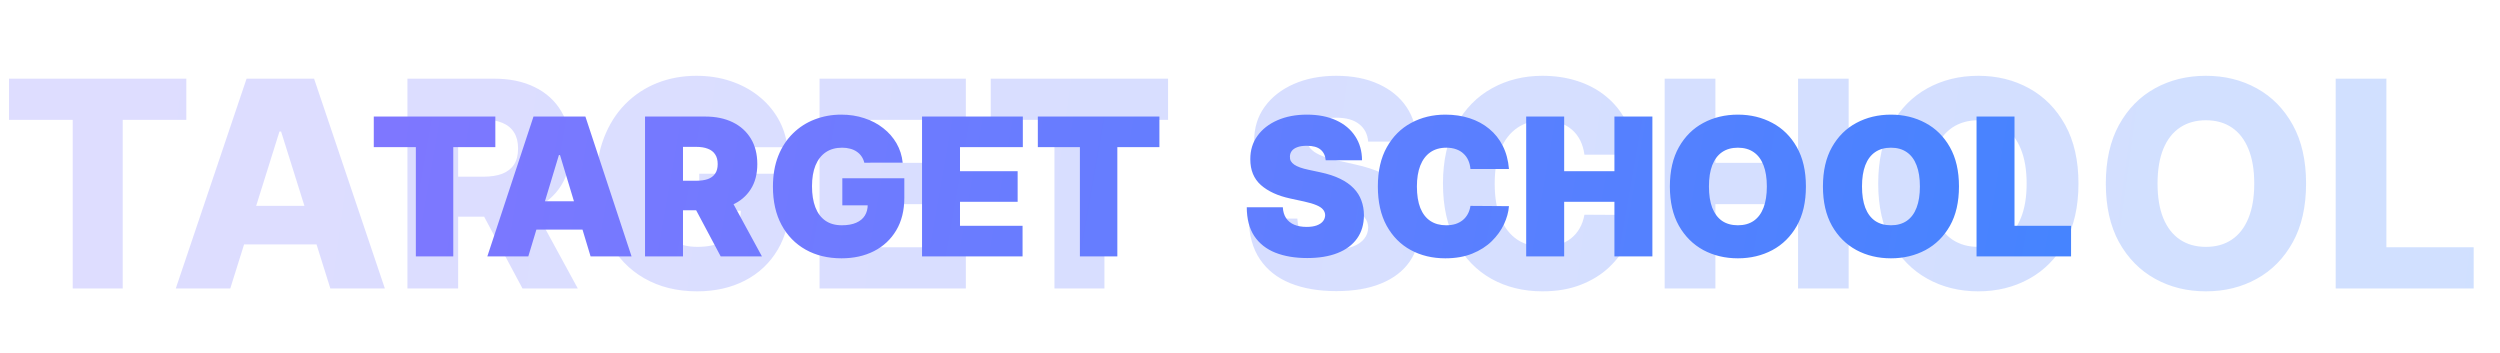
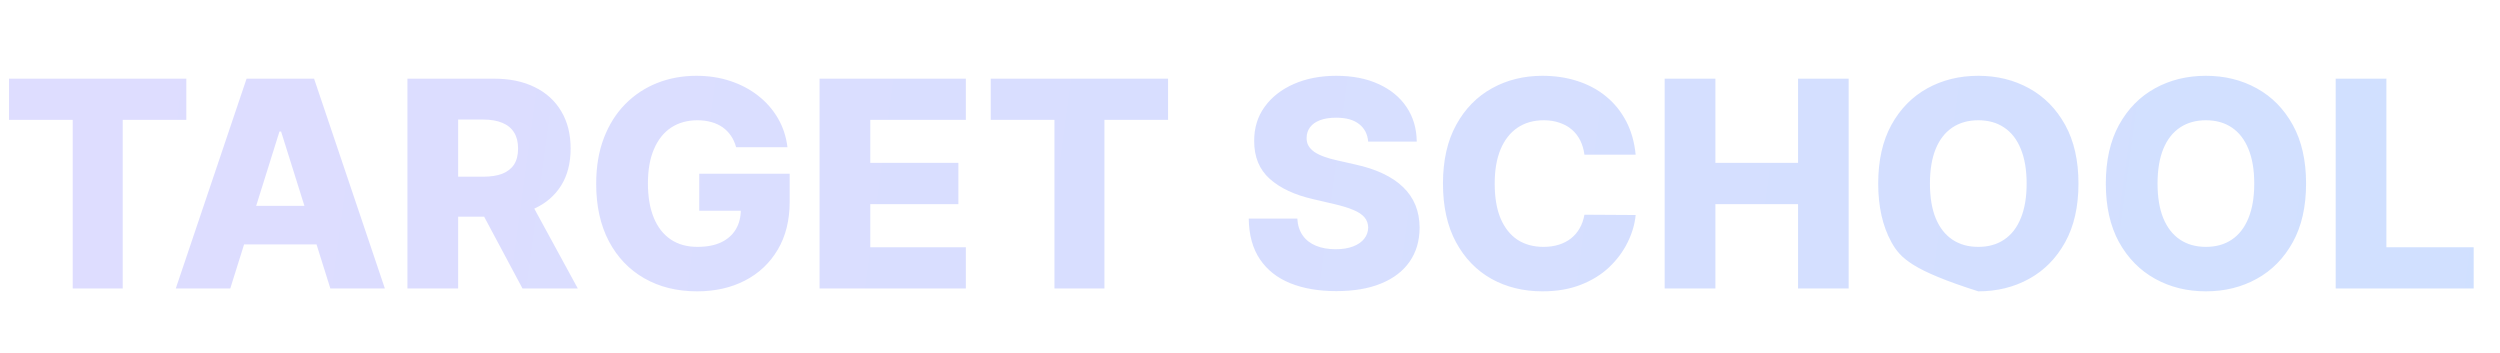
<svg xmlns="http://www.w3.org/2000/svg" width="156" height="22" viewBox="0 0 156 22" fill="none">
-   <path d="M0.562 7.479V4.909H11.627V7.479H7.658V18H4.538V7.479H0.562ZM14.369 18H10.969L15.386 4.909H19.598L24.015 18H20.614L17.54 8.207H17.438L14.369 18ZM13.915 12.848H21.023V15.251H13.915V12.848ZM25.424 18V4.909H30.832C31.812 4.909 32.658 5.086 33.37 5.44C34.086 5.789 34.637 6.292 35.025 6.948C35.413 7.6 35.607 8.374 35.607 9.268C35.607 10.176 35.409 10.947 35.012 11.582C34.616 12.213 34.054 12.695 33.325 13.027C32.596 13.355 31.733 13.519 30.736 13.519H27.316V11.026H30.148C30.625 11.026 31.024 10.964 31.343 10.841C31.667 10.713 31.912 10.521 32.078 10.266C32.245 10.006 32.328 9.673 32.328 9.268C32.328 8.864 32.245 8.529 32.078 8.265C31.912 7.996 31.667 7.796 31.343 7.664C31.02 7.528 30.621 7.46 30.148 7.46H28.588V18H25.424ZM32.794 12.017L36.054 18H32.603L29.407 12.017H32.794ZM45.933 9.185C45.861 8.917 45.754 8.68 45.614 8.476C45.473 8.267 45.3 8.09 45.096 7.945C44.891 7.8 44.657 7.692 44.393 7.619C44.129 7.543 43.839 7.504 43.523 7.504C42.889 7.504 42.339 7.658 41.874 7.964C41.414 8.271 41.058 8.719 40.807 9.307C40.555 9.891 40.43 10.6 40.43 11.435C40.43 12.275 40.551 12.991 40.794 13.583C41.037 14.175 41.389 14.627 41.849 14.938C42.309 15.249 42.867 15.405 43.523 15.405C44.103 15.405 44.593 15.311 44.994 15.124C45.398 14.932 45.705 14.661 45.914 14.312C46.123 13.962 46.227 13.551 46.227 13.078L46.815 13.148H43.632V10.841H49.276V12.573C49.276 13.745 49.027 14.749 48.528 15.584C48.034 16.419 47.352 17.06 46.483 17.508C45.618 17.955 44.623 18.179 43.498 18.179C42.249 18.179 41.152 17.908 40.206 17.367C39.26 16.826 38.523 16.055 37.994 15.053C37.466 14.048 37.202 12.854 37.202 11.474C37.202 10.4 37.361 9.447 37.681 8.616C38.001 7.781 38.446 7.074 39.017 6.494C39.592 5.915 40.257 5.476 41.011 5.178C41.77 4.879 42.586 4.73 43.459 4.73C44.218 4.73 44.923 4.839 45.575 5.056C46.231 5.273 46.811 5.58 47.314 5.977C47.821 6.373 48.232 6.844 48.548 7.389C48.863 7.935 49.059 8.533 49.136 9.185H45.933ZM51.141 18V4.909H60.269V7.479H54.305V10.163H59.802V12.739H54.305V15.43H60.269V18H51.141ZM61.822 7.479V4.909H72.887V7.479H68.917V18H65.798V7.479H61.822ZM85.375 8.834C85.333 8.365 85.143 8.001 84.806 7.741C84.474 7.477 83.999 7.344 83.381 7.344C82.972 7.344 82.631 7.398 82.358 7.504C82.086 7.611 81.881 7.758 81.745 7.945C81.608 8.129 81.538 8.339 81.534 8.578C81.525 8.774 81.564 8.947 81.649 9.096C81.738 9.245 81.866 9.377 82.032 9.492C82.203 9.603 82.407 9.701 82.646 9.786C82.885 9.871 83.153 9.946 83.451 10.01L84.576 10.266C85.224 10.406 85.795 10.594 86.289 10.828C86.788 11.062 87.206 11.342 87.542 11.665C87.883 11.989 88.141 12.362 88.316 12.784C88.49 13.206 88.58 13.679 88.584 14.203C88.58 15.03 88.371 15.739 87.958 16.332C87.544 16.924 86.95 17.378 86.174 17.693C85.403 18.009 84.472 18.166 83.381 18.166C82.286 18.166 81.331 18.002 80.517 17.674C79.704 17.346 79.071 16.847 78.619 16.178C78.167 15.509 77.935 14.663 77.922 13.641H80.952C80.978 14.062 81.091 14.414 81.291 14.695C81.491 14.977 81.766 15.19 82.115 15.335C82.469 15.479 82.878 15.552 83.343 15.552C83.769 15.552 84.131 15.494 84.429 15.379C84.732 15.264 84.964 15.104 85.126 14.9C85.288 14.695 85.371 14.461 85.375 14.197C85.371 13.95 85.294 13.739 85.145 13.564C84.996 13.385 84.766 13.232 84.455 13.104C84.148 12.972 83.756 12.85 83.279 12.739L81.911 12.42C80.777 12.16 79.885 11.74 79.233 11.161C78.581 10.577 78.257 9.788 78.261 8.795C78.257 7.986 78.474 7.276 78.913 6.667C79.352 6.058 79.959 5.582 80.735 5.241C81.51 4.901 82.394 4.73 83.387 4.73C84.402 4.73 85.282 4.903 86.027 5.248C86.777 5.589 87.359 6.068 87.772 6.686C88.186 7.304 88.397 8.02 88.405 8.834H85.375ZM102.065 9.652H98.869C98.826 9.324 98.739 9.028 98.607 8.763C98.475 8.499 98.3 8.273 98.083 8.086C97.865 7.898 97.608 7.756 97.309 7.658C97.015 7.555 96.689 7.504 96.331 7.504C95.696 7.504 95.149 7.66 94.689 7.971C94.233 8.282 93.881 8.732 93.634 9.32C93.391 9.908 93.269 10.619 93.269 11.454C93.269 12.324 93.393 13.053 93.64 13.641C93.892 14.224 94.243 14.665 94.695 14.964C95.151 15.258 95.69 15.405 96.312 15.405C96.662 15.405 96.979 15.36 97.265 15.271C97.554 15.181 97.808 15.051 98.025 14.881C98.247 14.706 98.428 14.495 98.569 14.248C98.713 13.996 98.814 13.713 98.869 13.398L102.065 13.417C102.01 13.996 101.841 14.568 101.56 15.13C101.283 15.693 100.902 16.206 100.416 16.671C99.93 17.131 99.338 17.497 98.639 17.77C97.944 18.043 97.147 18.179 96.248 18.179C95.064 18.179 94.002 17.919 93.065 17.399C92.132 16.875 91.394 16.112 90.853 15.111C90.312 14.109 90.041 12.891 90.041 11.454C90.041 10.014 90.316 8.793 90.866 7.792C91.416 6.79 92.159 6.03 93.097 5.51C94.034 4.99 95.085 4.73 96.248 4.73C97.041 4.73 97.774 4.841 98.447 5.062C99.12 5.28 99.713 5.599 100.224 6.021C100.735 6.439 101.151 6.952 101.471 7.562C101.79 8.171 101.988 8.868 102.065 9.652ZM103.876 18V4.909H107.04V10.163H112.198V4.909H115.356V18H112.198V12.739H107.04V18H103.876ZM129.696 11.454C129.696 12.895 129.419 14.116 128.865 15.117C128.311 16.119 127.561 16.879 126.615 17.399C125.673 17.919 124.617 18.179 123.445 18.179C122.269 18.179 121.21 17.917 120.268 17.393C119.326 16.869 118.578 16.108 118.024 15.111C117.475 14.109 117.2 12.891 117.2 11.454C117.2 10.014 117.475 8.793 118.024 7.792C118.578 6.79 119.326 6.03 120.268 5.51C121.21 4.99 122.269 4.73 123.445 4.73C124.617 4.73 125.673 4.99 126.615 5.51C127.561 6.03 128.311 6.79 128.865 7.792C129.419 8.793 129.696 10.014 129.696 11.454ZM126.462 11.454C126.462 10.602 126.34 9.882 126.097 9.294C125.859 8.706 125.514 8.261 125.062 7.958C124.615 7.656 124.075 7.504 123.445 7.504C122.818 7.504 122.279 7.656 121.828 7.958C121.376 8.261 121.029 8.706 120.786 9.294C120.547 9.882 120.428 10.602 120.428 11.454C120.428 12.307 120.547 13.027 120.786 13.615C121.029 14.203 121.376 14.648 121.828 14.951C122.279 15.254 122.818 15.405 123.445 15.405C124.075 15.405 124.615 15.254 125.062 14.951C125.514 14.648 125.859 14.203 126.097 13.615C126.34 13.027 126.462 12.307 126.462 11.454ZM143.899 11.454C143.899 12.895 143.622 14.116 143.068 15.117C142.514 16.119 141.764 16.879 140.818 17.399C139.877 17.919 138.82 18.179 137.648 18.179C136.472 18.179 135.413 17.917 134.471 17.393C133.529 16.869 132.781 16.108 132.227 15.111C131.678 14.109 131.403 12.891 131.403 11.454C131.403 10.014 131.678 8.793 132.227 7.792C132.781 6.79 133.529 6.03 134.471 5.51C135.413 4.99 136.472 4.73 137.648 4.73C138.82 4.73 139.877 4.99 140.818 5.51C141.764 6.03 142.514 6.79 143.068 7.792C143.622 8.793 143.899 10.014 143.899 11.454ZM140.665 11.454C140.665 10.602 140.544 9.882 140.301 9.294C140.062 8.706 139.717 8.261 139.265 7.958C138.818 7.656 138.279 7.504 137.648 7.504C137.021 7.504 136.482 7.656 136.031 7.958C135.579 8.261 135.232 8.706 134.989 9.294C134.75 9.882 134.631 10.602 134.631 11.454C134.631 12.307 134.75 13.027 134.989 13.615C135.232 14.203 135.579 14.648 136.031 14.951C136.482 15.254 137.021 15.405 137.648 15.405C138.279 15.405 138.818 15.254 139.265 14.951C139.717 14.648 140.062 14.203 140.301 13.615C140.544 13.027 140.665 12.307 140.665 11.454ZM145.747 18V4.909H148.911V15.43H154.357V18H145.747Z" fill="url(#paint0_linear_966_2)" fill-opacity="0.25" />
-   <path d="M23.324 9.182V7.273H30.909V9.182H28.284V16H25.949V9.182H23.324ZM32.966 16H30.409L33.29 7.273H36.529L39.409 16H36.853L34.944 9.676H34.875L32.966 16ZM32.489 12.557H37.296V14.329H32.489V12.557ZM40.25 16V7.273H44.017C44.665 7.273 45.231 7.391 45.717 7.626C46.203 7.862 46.581 8.202 46.851 8.645C47.121 9.088 47.256 9.619 47.256 10.239C47.256 10.864 47.117 11.391 46.838 11.82C46.562 12.249 46.175 12.572 45.675 12.791C45.178 13.01 44.597 13.119 43.932 13.119H41.682V11.278H43.455C43.733 11.278 43.97 11.244 44.166 11.176C44.365 11.105 44.517 10.993 44.622 10.839C44.73 10.686 44.784 10.486 44.784 10.239C44.784 9.989 44.73 9.786 44.622 9.629C44.517 9.47 44.365 9.354 44.166 9.28C43.97 9.203 43.733 9.165 43.455 9.165H42.619V16H40.25ZM45.364 11.994L47.545 16H44.972L42.841 11.994H45.364ZM53.933 10.153C53.896 10.003 53.838 9.871 53.758 9.757C53.679 9.641 53.58 9.543 53.46 9.463C53.344 9.381 53.207 9.32 53.051 9.28C52.898 9.237 52.729 9.216 52.544 9.216C52.146 9.216 51.807 9.311 51.526 9.501C51.247 9.692 51.034 9.966 50.886 10.324C50.742 10.682 50.669 11.114 50.669 11.619C50.669 12.131 50.739 12.568 50.878 12.932C51.017 13.296 51.224 13.574 51.5 13.767C51.776 13.96 52.118 14.057 52.527 14.057C52.888 14.057 53.188 14.004 53.426 13.899C53.668 13.794 53.848 13.645 53.967 13.452C54.087 13.258 54.146 13.031 54.146 12.77L54.555 12.812H52.561V11.125H56.43V12.335C56.43 13.131 56.261 13.811 55.923 14.376C55.588 14.939 55.125 15.371 54.534 15.672C53.946 15.97 53.271 16.119 52.51 16.119C51.66 16.119 50.915 15.939 50.273 15.578C49.631 15.217 49.129 14.703 48.769 14.036C48.41 13.368 48.231 12.574 48.231 11.653C48.231 10.932 48.341 10.293 48.56 9.736C48.781 9.179 49.088 8.709 49.48 8.325C49.872 7.939 50.325 7.648 50.84 7.452C51.354 7.253 51.905 7.153 52.493 7.153C53.01 7.153 53.49 7.227 53.933 7.375C54.379 7.52 54.773 7.727 55.114 7.997C55.457 8.264 55.734 8.581 55.945 8.947C56.155 9.314 56.283 9.716 56.328 10.153H53.933ZM57.535 16V7.273H63.825V9.182H59.904V10.682H63.501V12.591H59.904V14.091H63.808V16H57.535ZM64.761 9.182V7.273H72.347V9.182H69.722V16H67.386V9.182H64.761ZM82.724 10C82.701 9.716 82.595 9.494 82.404 9.335C82.217 9.176 81.931 9.097 81.548 9.097C81.304 9.097 81.103 9.126 80.947 9.186C80.794 9.243 80.68 9.321 80.606 9.42C80.532 9.52 80.494 9.634 80.491 9.761C80.485 9.866 80.504 9.962 80.546 10.047C80.592 10.129 80.663 10.204 80.76 10.273C80.856 10.338 80.98 10.398 81.13 10.452C81.281 10.506 81.46 10.554 81.667 10.597L82.383 10.75C82.866 10.852 83.279 10.987 83.623 11.155C83.967 11.322 84.248 11.52 84.467 11.747C84.686 11.972 84.846 12.224 84.948 12.506C85.054 12.787 85.108 13.094 85.11 13.426C85.108 14 84.964 14.486 84.68 14.883C84.396 15.281 83.99 15.584 83.461 15.791C82.936 15.999 82.304 16.102 81.565 16.102C80.806 16.102 80.144 15.99 79.579 15.766C79.017 15.541 78.579 15.196 78.267 14.73C77.957 14.261 77.801 13.662 77.798 12.932H80.048C80.062 13.199 80.129 13.423 80.248 13.605C80.368 13.787 80.535 13.925 80.751 14.018C80.97 14.112 81.23 14.159 81.531 14.159C81.784 14.159 81.995 14.128 82.166 14.065C82.336 14.003 82.466 13.916 82.554 13.805C82.642 13.695 82.687 13.568 82.69 13.426C82.687 13.293 82.643 13.176 82.558 13.077C82.475 12.974 82.339 12.883 82.149 12.804C81.959 12.722 81.701 12.645 81.377 12.574L80.508 12.386C79.735 12.219 79.126 11.939 78.68 11.547C78.237 11.152 78.017 10.614 78.019 9.932C78.017 9.378 78.164 8.893 78.463 8.479C78.764 8.061 79.18 7.736 79.711 7.503C80.245 7.27 80.858 7.153 81.548 7.153C82.252 7.153 82.862 7.271 83.376 7.507C83.89 7.743 84.287 8.075 84.565 8.504C84.846 8.93 84.988 9.429 84.991 10H82.724ZM94.159 10.546H91.756C91.739 10.347 91.694 10.166 91.62 10.004C91.549 9.842 91.449 9.703 91.321 9.587C91.196 9.467 91.044 9.376 90.865 9.314C90.686 9.249 90.483 9.216 90.256 9.216C89.858 9.216 89.522 9.312 89.246 9.506C88.973 9.699 88.766 9.976 88.624 10.337C88.485 10.697 88.415 11.131 88.415 11.636C88.415 12.171 88.486 12.618 88.628 12.979C88.773 13.337 88.982 13.607 89.255 13.788C89.527 13.967 89.856 14.057 90.239 14.057C90.458 14.057 90.654 14.03 90.827 13.976C91 13.919 91.151 13.838 91.279 13.733C91.407 13.628 91.51 13.501 91.59 13.354C91.672 13.203 91.728 13.034 91.756 12.847L94.159 12.864C94.131 13.233 94.027 13.609 93.848 13.993C93.669 14.374 93.415 14.726 93.086 15.05C92.759 15.371 92.354 15.629 91.871 15.825C91.388 16.021 90.827 16.119 90.188 16.119C89.387 16.119 88.668 15.947 88.032 15.604C87.398 15.26 86.897 14.754 86.527 14.087C86.161 13.419 85.978 12.602 85.978 11.636C85.978 10.665 86.165 9.847 86.54 9.182C86.915 8.514 87.421 8.01 88.057 7.669C88.694 7.325 89.404 7.153 90.188 7.153C90.739 7.153 91.246 7.229 91.709 7.379C92.172 7.53 92.579 7.75 92.928 8.04C93.277 8.327 93.559 8.68 93.772 9.101C93.985 9.521 94.114 10.003 94.159 10.546ZM95.234 16V7.273H97.604V10.682H100.74V7.273H103.109V16H100.74V12.591H97.604V16H95.234ZM112.689 11.636C112.689 12.608 112.5 13.428 112.122 14.095C111.744 14.76 111.234 15.264 110.592 15.608C109.95 15.949 109.234 16.119 108.445 16.119C107.649 16.119 106.93 15.947 106.288 15.604C105.649 15.257 105.141 14.751 104.763 14.087C104.388 13.419 104.2 12.602 104.2 11.636C104.2 10.665 104.388 9.847 104.763 9.182C105.141 8.514 105.649 8.01 106.288 7.669C106.93 7.325 107.649 7.153 108.445 7.153C109.234 7.153 109.95 7.325 110.592 7.669C111.234 8.01 111.744 8.514 112.122 9.182C112.5 9.847 112.689 10.665 112.689 11.636ZM110.251 11.636C110.251 11.114 110.182 10.673 110.043 10.315C109.906 9.955 109.703 9.682 109.433 9.497C109.166 9.31 108.837 9.216 108.445 9.216C108.053 9.216 107.722 9.31 107.452 9.497C107.185 9.682 106.982 9.955 106.842 10.315C106.706 10.673 106.638 11.114 106.638 11.636C106.638 12.159 106.706 12.601 106.842 12.962C106.982 13.32 107.185 13.592 107.452 13.78C107.722 13.964 108.053 14.057 108.445 14.057C108.837 14.057 109.166 13.964 109.433 13.78C109.703 13.592 109.906 13.32 110.043 12.962C110.182 12.601 110.251 12.159 110.251 11.636ZM122.24 11.636C122.24 12.608 122.051 13.428 121.673 14.095C121.295 14.76 120.785 15.264 120.143 15.608C119.501 15.949 118.785 16.119 117.995 16.119C117.2 16.119 116.481 15.947 115.839 15.604C115.2 15.257 114.691 14.751 114.314 14.087C113.939 13.419 113.751 12.602 113.751 11.636C113.751 10.665 113.939 9.847 114.314 9.182C114.691 8.514 115.2 8.01 115.839 7.669C116.481 7.325 117.2 7.153 117.995 7.153C118.785 7.153 119.501 7.325 120.143 7.669C120.785 8.01 121.295 8.514 121.673 9.182C122.051 9.847 122.24 10.665 122.24 11.636ZM119.802 11.636C119.802 11.114 119.733 10.673 119.593 10.315C119.457 9.955 119.254 9.682 118.984 9.497C118.717 9.31 118.387 9.216 117.995 9.216C117.603 9.216 117.272 9.31 117.002 9.497C116.735 9.682 116.532 9.955 116.393 10.315C116.257 10.673 116.189 11.114 116.189 11.636C116.189 12.159 116.257 12.601 116.393 12.962C116.532 13.32 116.735 13.592 117.002 13.78C117.272 13.964 117.603 14.057 117.995 14.057C118.387 14.057 118.717 13.964 118.984 13.78C119.254 13.592 119.457 13.32 119.593 12.962C119.733 12.601 119.802 12.159 119.802 11.636ZM123.336 16V7.273H125.705V14.091H129.234V16H123.336Z" fill="url(#paint1_linear_966_2)" />
+   <path d="M0.562 7.479V4.909H11.627V7.479H7.658V18H4.538V7.479H0.562ZM14.369 18H10.969L15.386 4.909H19.598L24.015 18H20.614L17.54 8.207H17.438L14.369 18ZM13.915 12.848H21.023V15.251H13.915V12.848ZM25.424 18V4.909H30.832C31.812 4.909 32.658 5.086 33.37 5.44C34.086 5.789 34.637 6.292 35.025 6.948C35.413 7.6 35.607 8.374 35.607 9.268C35.607 10.176 35.409 10.947 35.012 11.582C34.616 12.213 34.054 12.695 33.325 13.027C32.596 13.355 31.733 13.519 30.736 13.519H27.316V11.026H30.148C30.625 11.026 31.024 10.964 31.343 10.841C31.667 10.713 31.912 10.521 32.078 10.266C32.245 10.006 32.328 9.673 32.328 9.268C32.328 8.864 32.245 8.529 32.078 8.265C31.912 7.996 31.667 7.796 31.343 7.664C31.02 7.528 30.621 7.46 30.148 7.46H28.588V18H25.424ZM32.794 12.017L36.054 18H32.603L29.407 12.017H32.794ZM45.933 9.185C45.861 8.917 45.754 8.68 45.614 8.476C45.473 8.267 45.3 8.09 45.096 7.945C44.891 7.8 44.657 7.692 44.393 7.619C44.129 7.543 43.839 7.504 43.523 7.504C42.889 7.504 42.339 7.658 41.874 7.964C41.414 8.271 41.058 8.719 40.807 9.307C40.555 9.891 40.43 10.6 40.43 11.435C40.43 12.275 40.551 12.991 40.794 13.583C41.037 14.175 41.389 14.627 41.849 14.938C42.309 15.249 42.867 15.405 43.523 15.405C44.103 15.405 44.593 15.311 44.994 15.124C45.398 14.932 45.705 14.661 45.914 14.312C46.123 13.962 46.227 13.551 46.227 13.078L46.815 13.148H43.632V10.841H49.276V12.573C49.276 13.745 49.027 14.749 48.528 15.584C48.034 16.419 47.352 17.06 46.483 17.508C45.618 17.955 44.623 18.179 43.498 18.179C42.249 18.179 41.152 17.908 40.206 17.367C39.26 16.826 38.523 16.055 37.994 15.053C37.466 14.048 37.202 12.854 37.202 11.474C37.202 10.4 37.361 9.447 37.681 8.616C38.001 7.781 38.446 7.074 39.017 6.494C39.592 5.915 40.257 5.476 41.011 5.178C41.77 4.879 42.586 4.73 43.459 4.73C44.218 4.73 44.923 4.839 45.575 5.056C46.231 5.273 46.811 5.58 47.314 5.977C47.821 6.373 48.232 6.844 48.548 7.389C48.863 7.935 49.059 8.533 49.136 9.185H45.933ZM51.141 18V4.909H60.269V7.479H54.305V10.163H59.802V12.739H54.305V15.43H60.269V18H51.141ZM61.822 7.479V4.909H72.887V7.479H68.917V18H65.798V7.479H61.822ZM85.375 8.834C85.333 8.365 85.143 8.001 84.806 7.741C84.474 7.477 83.999 7.344 83.381 7.344C82.972 7.344 82.631 7.398 82.358 7.504C82.086 7.611 81.881 7.758 81.745 7.945C81.608 8.129 81.538 8.339 81.534 8.578C81.525 8.774 81.564 8.947 81.649 9.096C81.738 9.245 81.866 9.377 82.032 9.492C82.203 9.603 82.407 9.701 82.646 9.786C82.885 9.871 83.153 9.946 83.451 10.01L84.576 10.266C85.224 10.406 85.795 10.594 86.289 10.828C86.788 11.062 87.206 11.342 87.542 11.665C87.883 11.989 88.141 12.362 88.316 12.784C88.49 13.206 88.58 13.679 88.584 14.203C88.58 15.03 88.371 15.739 87.958 16.332C87.544 16.924 86.95 17.378 86.174 17.693C85.403 18.009 84.472 18.166 83.381 18.166C82.286 18.166 81.331 18.002 80.517 17.674C79.704 17.346 79.071 16.847 78.619 16.178C78.167 15.509 77.935 14.663 77.922 13.641H80.952C80.978 14.062 81.091 14.414 81.291 14.695C81.491 14.977 81.766 15.19 82.115 15.335C82.469 15.479 82.878 15.552 83.343 15.552C83.769 15.552 84.131 15.494 84.429 15.379C84.732 15.264 84.964 15.104 85.126 14.9C85.288 14.695 85.371 14.461 85.375 14.197C85.371 13.95 85.294 13.739 85.145 13.564C84.996 13.385 84.766 13.232 84.455 13.104C84.148 12.972 83.756 12.85 83.279 12.739L81.911 12.42C80.777 12.16 79.885 11.74 79.233 11.161C78.581 10.577 78.257 9.788 78.261 8.795C78.257 7.986 78.474 7.276 78.913 6.667C79.352 6.058 79.959 5.582 80.735 5.241C81.51 4.901 82.394 4.73 83.387 4.73C84.402 4.73 85.282 4.903 86.027 5.248C86.777 5.589 87.359 6.068 87.772 6.686C88.186 7.304 88.397 8.02 88.405 8.834H85.375ZM102.065 9.652H98.869C98.826 9.324 98.739 9.028 98.607 8.763C98.475 8.499 98.3 8.273 98.083 8.086C97.865 7.898 97.608 7.756 97.309 7.658C97.015 7.555 96.689 7.504 96.331 7.504C95.696 7.504 95.149 7.66 94.689 7.971C94.233 8.282 93.881 8.732 93.634 9.32C93.391 9.908 93.269 10.619 93.269 11.454C93.269 12.324 93.393 13.053 93.64 13.641C93.892 14.224 94.243 14.665 94.695 14.964C95.151 15.258 95.69 15.405 96.312 15.405C96.662 15.405 96.979 15.36 97.265 15.271C97.554 15.181 97.808 15.051 98.025 14.881C98.247 14.706 98.428 14.495 98.569 14.248C98.713 13.996 98.814 13.713 98.869 13.398L102.065 13.417C102.01 13.996 101.841 14.568 101.56 15.13C101.283 15.693 100.902 16.206 100.416 16.671C99.93 17.131 99.338 17.497 98.639 17.77C97.944 18.043 97.147 18.179 96.248 18.179C95.064 18.179 94.002 17.919 93.065 17.399C92.132 16.875 91.394 16.112 90.853 15.111C90.312 14.109 90.041 12.891 90.041 11.454C90.041 10.014 90.316 8.793 90.866 7.792C91.416 6.79 92.159 6.03 93.097 5.51C94.034 4.99 95.085 4.73 96.248 4.73C97.041 4.73 97.774 4.841 98.447 5.062C99.12 5.28 99.713 5.599 100.224 6.021C100.735 6.439 101.151 6.952 101.471 7.562C101.79 8.171 101.988 8.868 102.065 9.652ZM103.876 18V4.909H107.04V10.163H112.198V4.909H115.356V18H112.198V12.739H107.04V18H103.876ZM129.696 11.454C129.696 12.895 129.419 14.116 128.865 15.117C128.311 16.119 127.561 16.879 126.615 17.399C125.673 17.919 124.617 18.179 123.445 18.179C119.326 16.869 118.578 16.108 118.024 15.111C117.475 14.109 117.2 12.891 117.2 11.454C117.2 10.014 117.475 8.793 118.024 7.792C118.578 6.79 119.326 6.03 120.268 5.51C121.21 4.99 122.269 4.73 123.445 4.73C124.617 4.73 125.673 4.99 126.615 5.51C127.561 6.03 128.311 6.79 128.865 7.792C129.419 8.793 129.696 10.014 129.696 11.454ZM126.462 11.454C126.462 10.602 126.34 9.882 126.097 9.294C125.859 8.706 125.514 8.261 125.062 7.958C124.615 7.656 124.075 7.504 123.445 7.504C122.818 7.504 122.279 7.656 121.828 7.958C121.376 8.261 121.029 8.706 120.786 9.294C120.547 9.882 120.428 10.602 120.428 11.454C120.428 12.307 120.547 13.027 120.786 13.615C121.029 14.203 121.376 14.648 121.828 14.951C122.279 15.254 122.818 15.405 123.445 15.405C124.075 15.405 124.615 15.254 125.062 14.951C125.514 14.648 125.859 14.203 126.097 13.615C126.34 13.027 126.462 12.307 126.462 11.454ZM143.899 11.454C143.899 12.895 143.622 14.116 143.068 15.117C142.514 16.119 141.764 16.879 140.818 17.399C139.877 17.919 138.82 18.179 137.648 18.179C136.472 18.179 135.413 17.917 134.471 17.393C133.529 16.869 132.781 16.108 132.227 15.111C131.678 14.109 131.403 12.891 131.403 11.454C131.403 10.014 131.678 8.793 132.227 7.792C132.781 6.79 133.529 6.03 134.471 5.51C135.413 4.99 136.472 4.73 137.648 4.73C138.82 4.73 139.877 4.99 140.818 5.51C141.764 6.03 142.514 6.79 143.068 7.792C143.622 8.793 143.899 10.014 143.899 11.454ZM140.665 11.454C140.665 10.602 140.544 9.882 140.301 9.294C140.062 8.706 139.717 8.261 139.265 7.958C138.818 7.656 138.279 7.504 137.648 7.504C137.021 7.504 136.482 7.656 136.031 7.958C135.579 8.261 135.232 8.706 134.989 9.294C134.75 9.882 134.631 10.602 134.631 11.454C134.631 12.307 134.75 13.027 134.989 13.615C135.232 14.203 135.579 14.648 136.031 14.951C136.482 15.254 137.021 15.405 137.648 15.405C138.279 15.405 138.818 15.254 139.265 14.951C139.717 14.648 140.062 14.203 140.301 13.615C140.544 13.027 140.665 12.307 140.665 11.454ZM145.747 18V4.909H148.911V15.43H154.357V18H145.747Z" fill="url(#paint0_linear_966_2)" fill-opacity="0.25" />
  <defs>
    <linearGradient id="paint0_linear_966_2" x1="-1.807" y1="2.08189e-07" x2="156.084" y2="21.383" gradientUnits="userSpaceOnUse">
      <stop stop-color="#7F77FF" />
      <stop offset="1" stop-color="#4584FF" />
    </linearGradient>
    <linearGradient id="paint1_linear_966_2" x1="23" y1="6" x2="128.856" y2="24.534" gradientUnits="userSpaceOnUse">
      <stop stop-color="#7F77FF" />
      <stop offset="1" stop-color="#4584FF" />
    </linearGradient>
  </defs>
</svg>